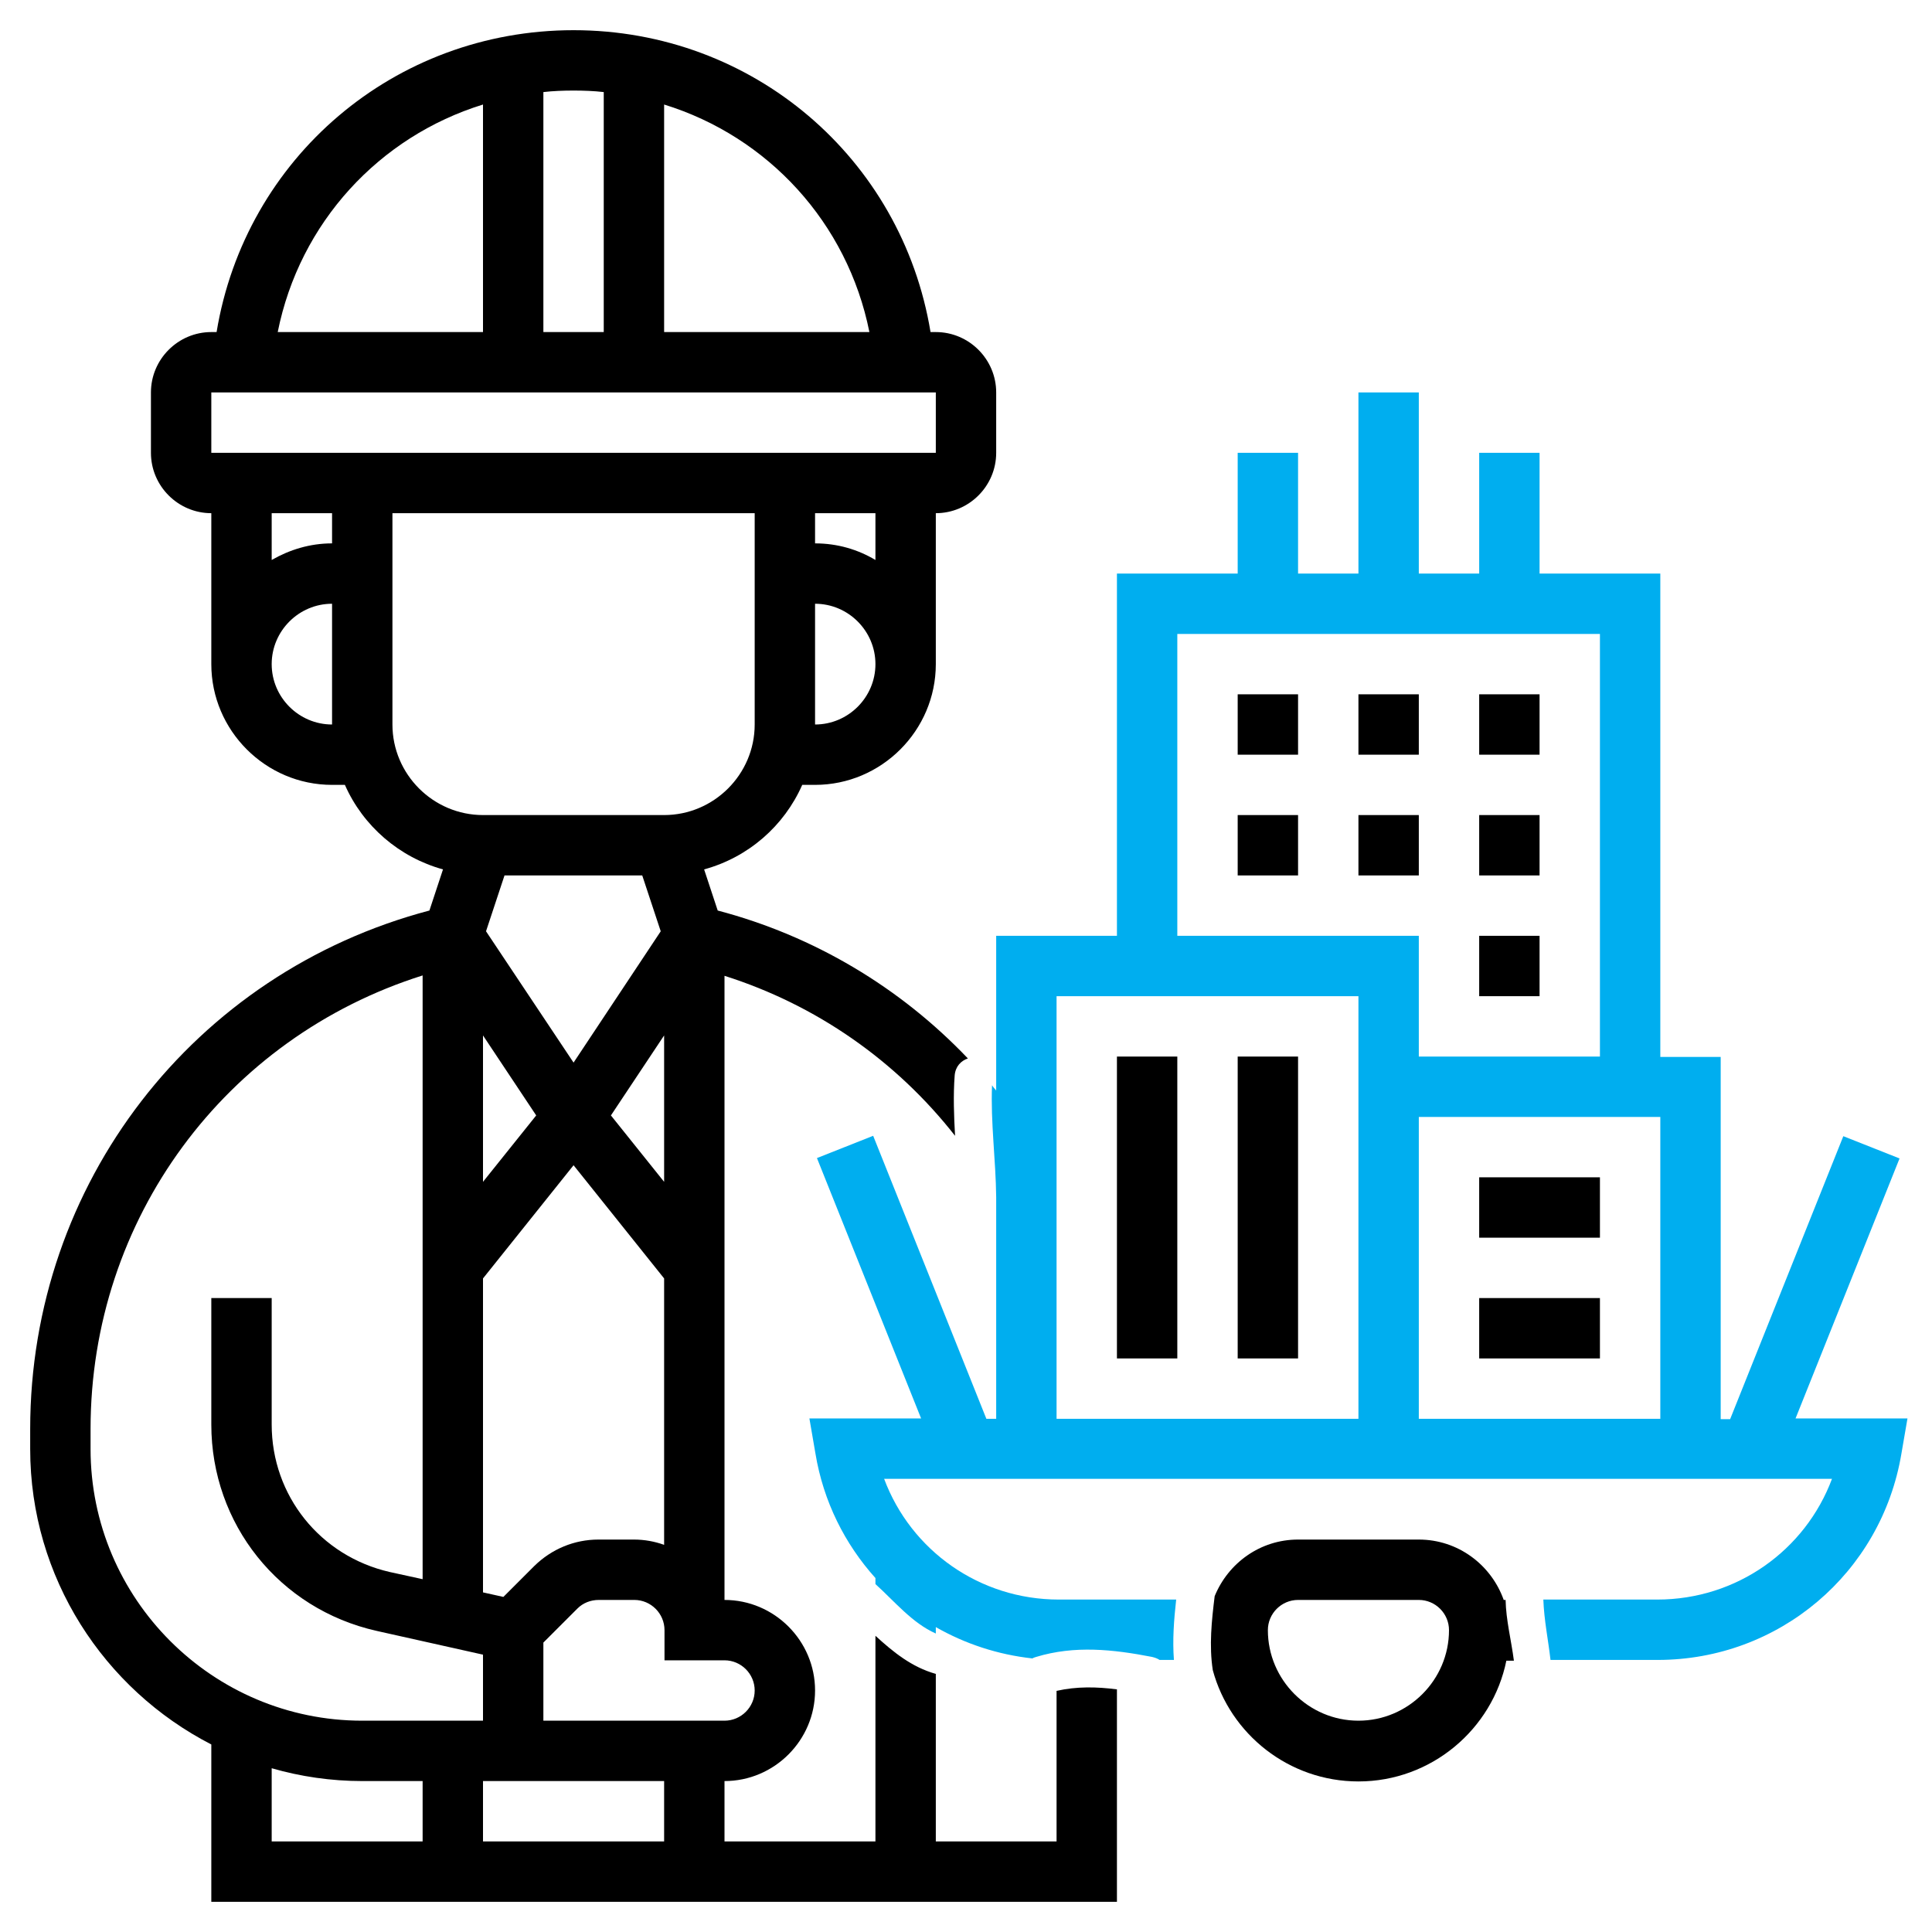
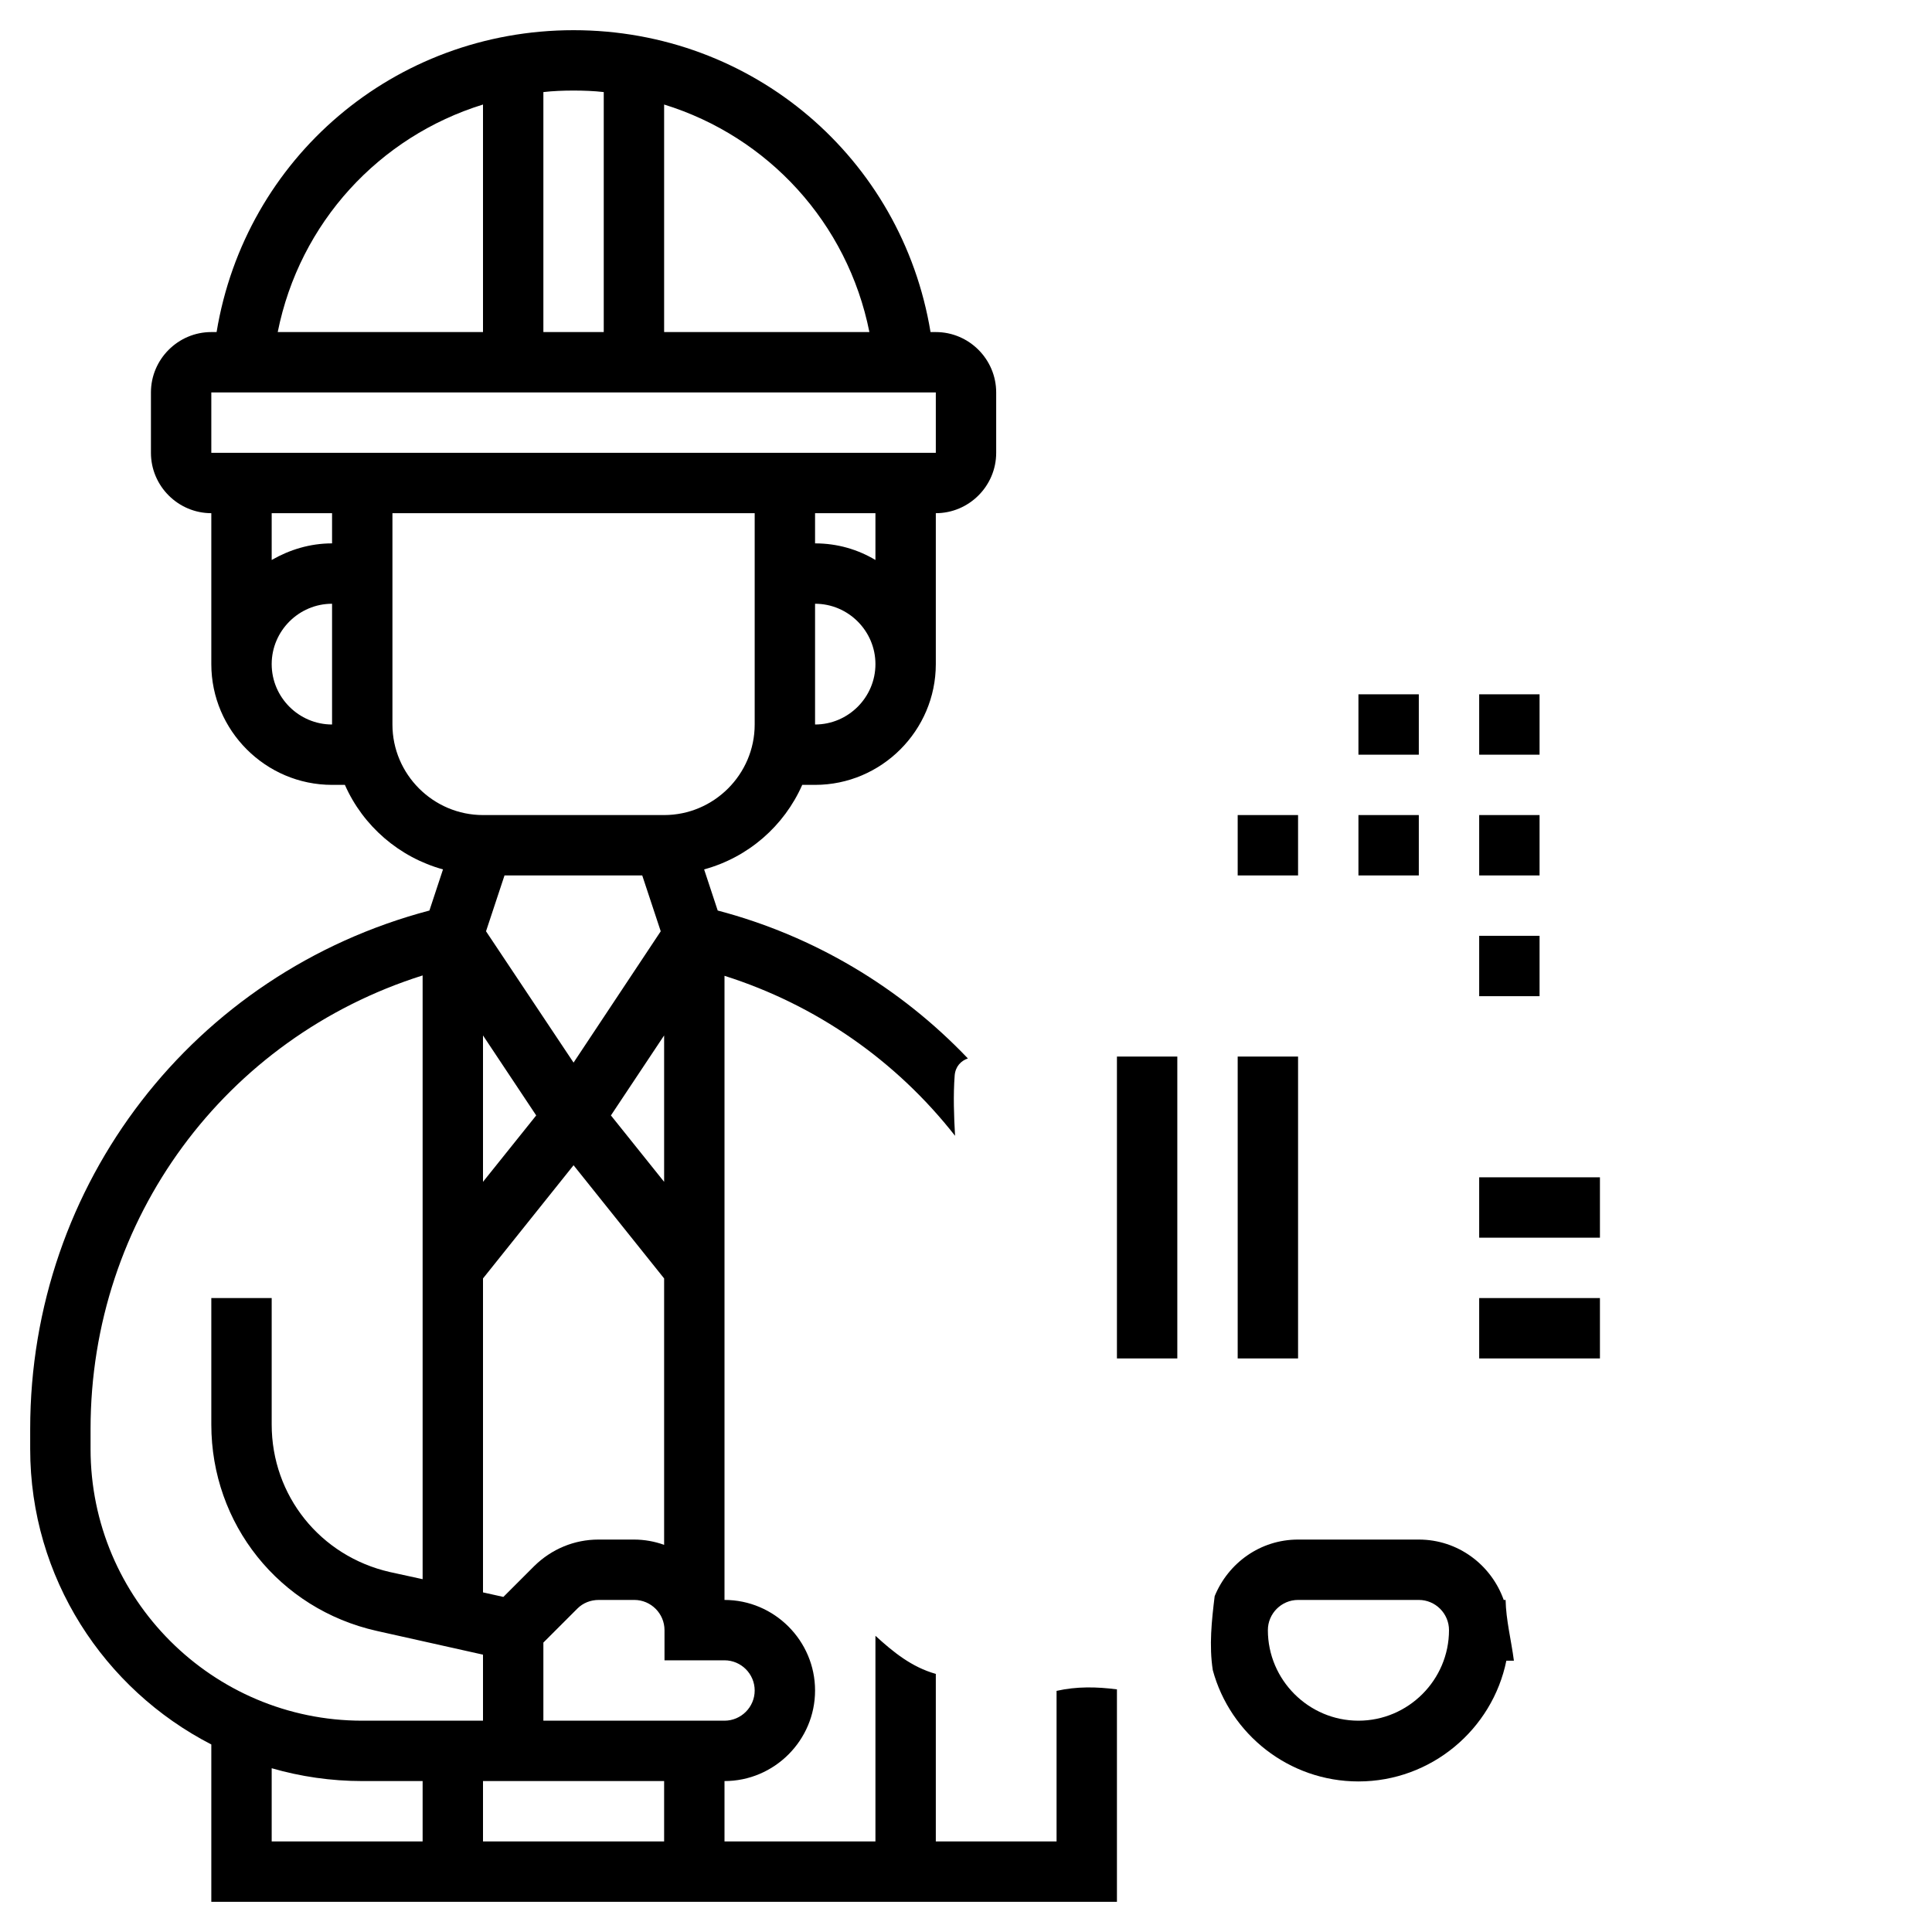
<svg xmlns="http://www.w3.org/2000/svg" version="1.1" id="Layer_5" x="0px" y="0px" viewBox="0 0 512 512" style="enable-background:new 0 0 512 512;" xml:space="preserve">
  <style type="text/css">
	.st0{fill:#00AEEF;}
</style>
  <path d="M280,448.1V488h-32v-44.4c-6.4-1.8-11.3-5.8-16-10.1V488h-40v-16c13.2,0,24-10.8,24-24s-10.8-24-24-24V258.6  c24.3,7.7,45.5,22.5,61.1,42.4c-0.3-5.3-0.5-10.7-0.1-16c0.2-2.4,1.7-3.9,3.5-4.5c-17.9-18.8-40.8-32.5-66.3-39.2l-3.6-10.9  c11.7-3.2,21.2-11.5,26-22.4h3.4c17.6,0,32-14.4,32-32v-40c8.8,0,16-7.2,16-16v-16c0-8.8-7.2-16-16-16h-1.4C239,41.9,199.5,8,152,8  S65,41.9,57.4,88H56c-8.8,0-16,7.2-16,16v16c0,8.8,7.2,16,16,16v40c0,17.6,14.4,32,32,32h3.4c4.8,10.9,14.4,19.2,26,22.4l-3.6,10.9  C51.3,257.8,8,313.7,8,378.7v5.3c0,34.1,19.6,63.7,48,78.3V504h240v-56.3C290.6,447,285.3,446.9,280,448.1z M192,440  c4.4,0,8,3.6,8,8c0,4.4-3.6,8-8,8h-48v-20.7l9-9c1.5-1.5,3.5-2.3,5.7-2.3h9.4c4.4,0,8,3.6,8,8v8H192z M152,281.6l-23.2-34.8  l4.9-14.8h36.5l4.9,14.8L152,281.6z M176,274.4v38.8l-14.1-17.6L176,274.4z M142.1,295.6L128,313.2v-38.8L142.1,295.6z M152,308.8  l24,30v70.6c-2.5-0.9-5.2-1.4-8-1.4h-9.4c-6.4,0-12.4,2.5-17,7l-8.2,8.2L128,422v-83.2L152,308.8z M216,192v-32c8.8,0,16,7.2,16,16  C232,184.8,224.8,192,216,192z M232,148.4c-4.7-2.8-10.1-4.4-16-4.4v-8h16V148.4z M176,27.7c27.5,8.5,48.6,31.3,54.4,60.3H176V27.7z   M144,24.4c2.6-0.3,5.3-0.4,8-0.4s5.4,0.1,8,0.4V88h-16V24.4z M128,27.7V88H73.6C79.4,59,100.5,36.2,128,27.7z M88,192  c-8.8,0-16-7.2-16-16c0-8.8,7.2-16,16-16V192z M88,144c-5.9,0-11.3,1.7-16,4.4V136h16V144z M56,120l0-16h192v16H56z M104,192v-56h96  v56c0,13.2-10.8,24-24,24h-48C114.8,216,104,205.2,104,192z M24,384v-5.3c0-55.7,35.7-103.7,88-120.2v160l-8.7-1.9  C84.9,412.4,72,396.4,72,377.5V344H56v33.5c0,26.4,18,48.9,43.8,54.7l28.2,6.3V456H96C56.3,456,24,423.7,24,384z M112,488H72v-19.4  c7.6,2.2,15.7,3.4,24,3.4h16V488z M176,488h-48v-16h48V488z" />
-   <path class="st0" d="M475.8,376l27.6-69l-14.9-5.9l-30,75H456v-96h-16V152h-32v-32h-16v32h-16v-48h-16v48h-16v-32h-16v32h-32v96h-32  v41c-0.4-0.5-0.8-0.9-1.1-1.4c-0.4,9.9,1,19.8,1.1,29.7c0,0,0,0,0,0V376h-2.6l-30-75l-14.9,5.9l27.6,69h-29.6l1.6,9.3  c2.1,12.7,7.8,24,15.9,33v1.6c5.1,4.6,9.7,10.3,16,13.1v-1.7c7.7,4.4,16.4,7.3,25.6,8.3c0.3-0.2,0.7-0.3,1-0.4  c10.2-3.1,20.4-2,30.7,0c0.8,0.2,1.4,0.4,2,0.8h3.8c-0.4-5.3,0-10.6,0.6-16h-31.1c-21,0-39.2-13-46.3-32h251.2  c-7.1,19-25.3,32-46.3,32H409c0.2,5.5,1.3,10.7,1.9,16h28.4c32.1,0,59.3-23,64.6-54.7l1.6-9.3H475.8z M312,168h112v112h-48v-32h-64  V168z M360,376h-80V264h80V376z M440,376h-64v-80h64V376z" />
  <path d="M399,424h-0.5c-3.3-9.3-12.1-16-22.5-16h-32c-10,0-18.5,6.2-22.1,15c-0.8,6.5-1.5,13.1-0.5,19.6c4.6,17,20.2,29.5,38.6,29.5  c19.3,0,35.5-13.8,39.2-32h2C400.5,434.7,399.1,429.3,399,424z M360,456c-13.2,0-24-10.8-24-24c0-4.4,3.6-8,8-8h32c4.4,0,8,3.6,8,8  C384,445.2,373.2,456,360,456z" />
  <path d="M392,184h16v16h-16V184z" />
  <path d="M360,184h16v16h-16V184z" />
-   <path d="M328,184h16v16h-16V184z" />
  <path d="M392,216h16v16h-16V216z" />
  <path d="M328,216h16v16h-16V216z" />
  <path d="M360,216h16v16h-16V216z" />
  <path d="M392,248h16v16h-16V248z" />
-   <path d="M296,280h16v80h-16V280z" />
+   <path d="M296,280h16v80h-16V280" />
  <path d="M328,280h16v80h-16V280z" />
  <path d="M392,312h32v16h-32V312z" />
  <path d="M392,344h32v16h-32V344z" />
</svg>